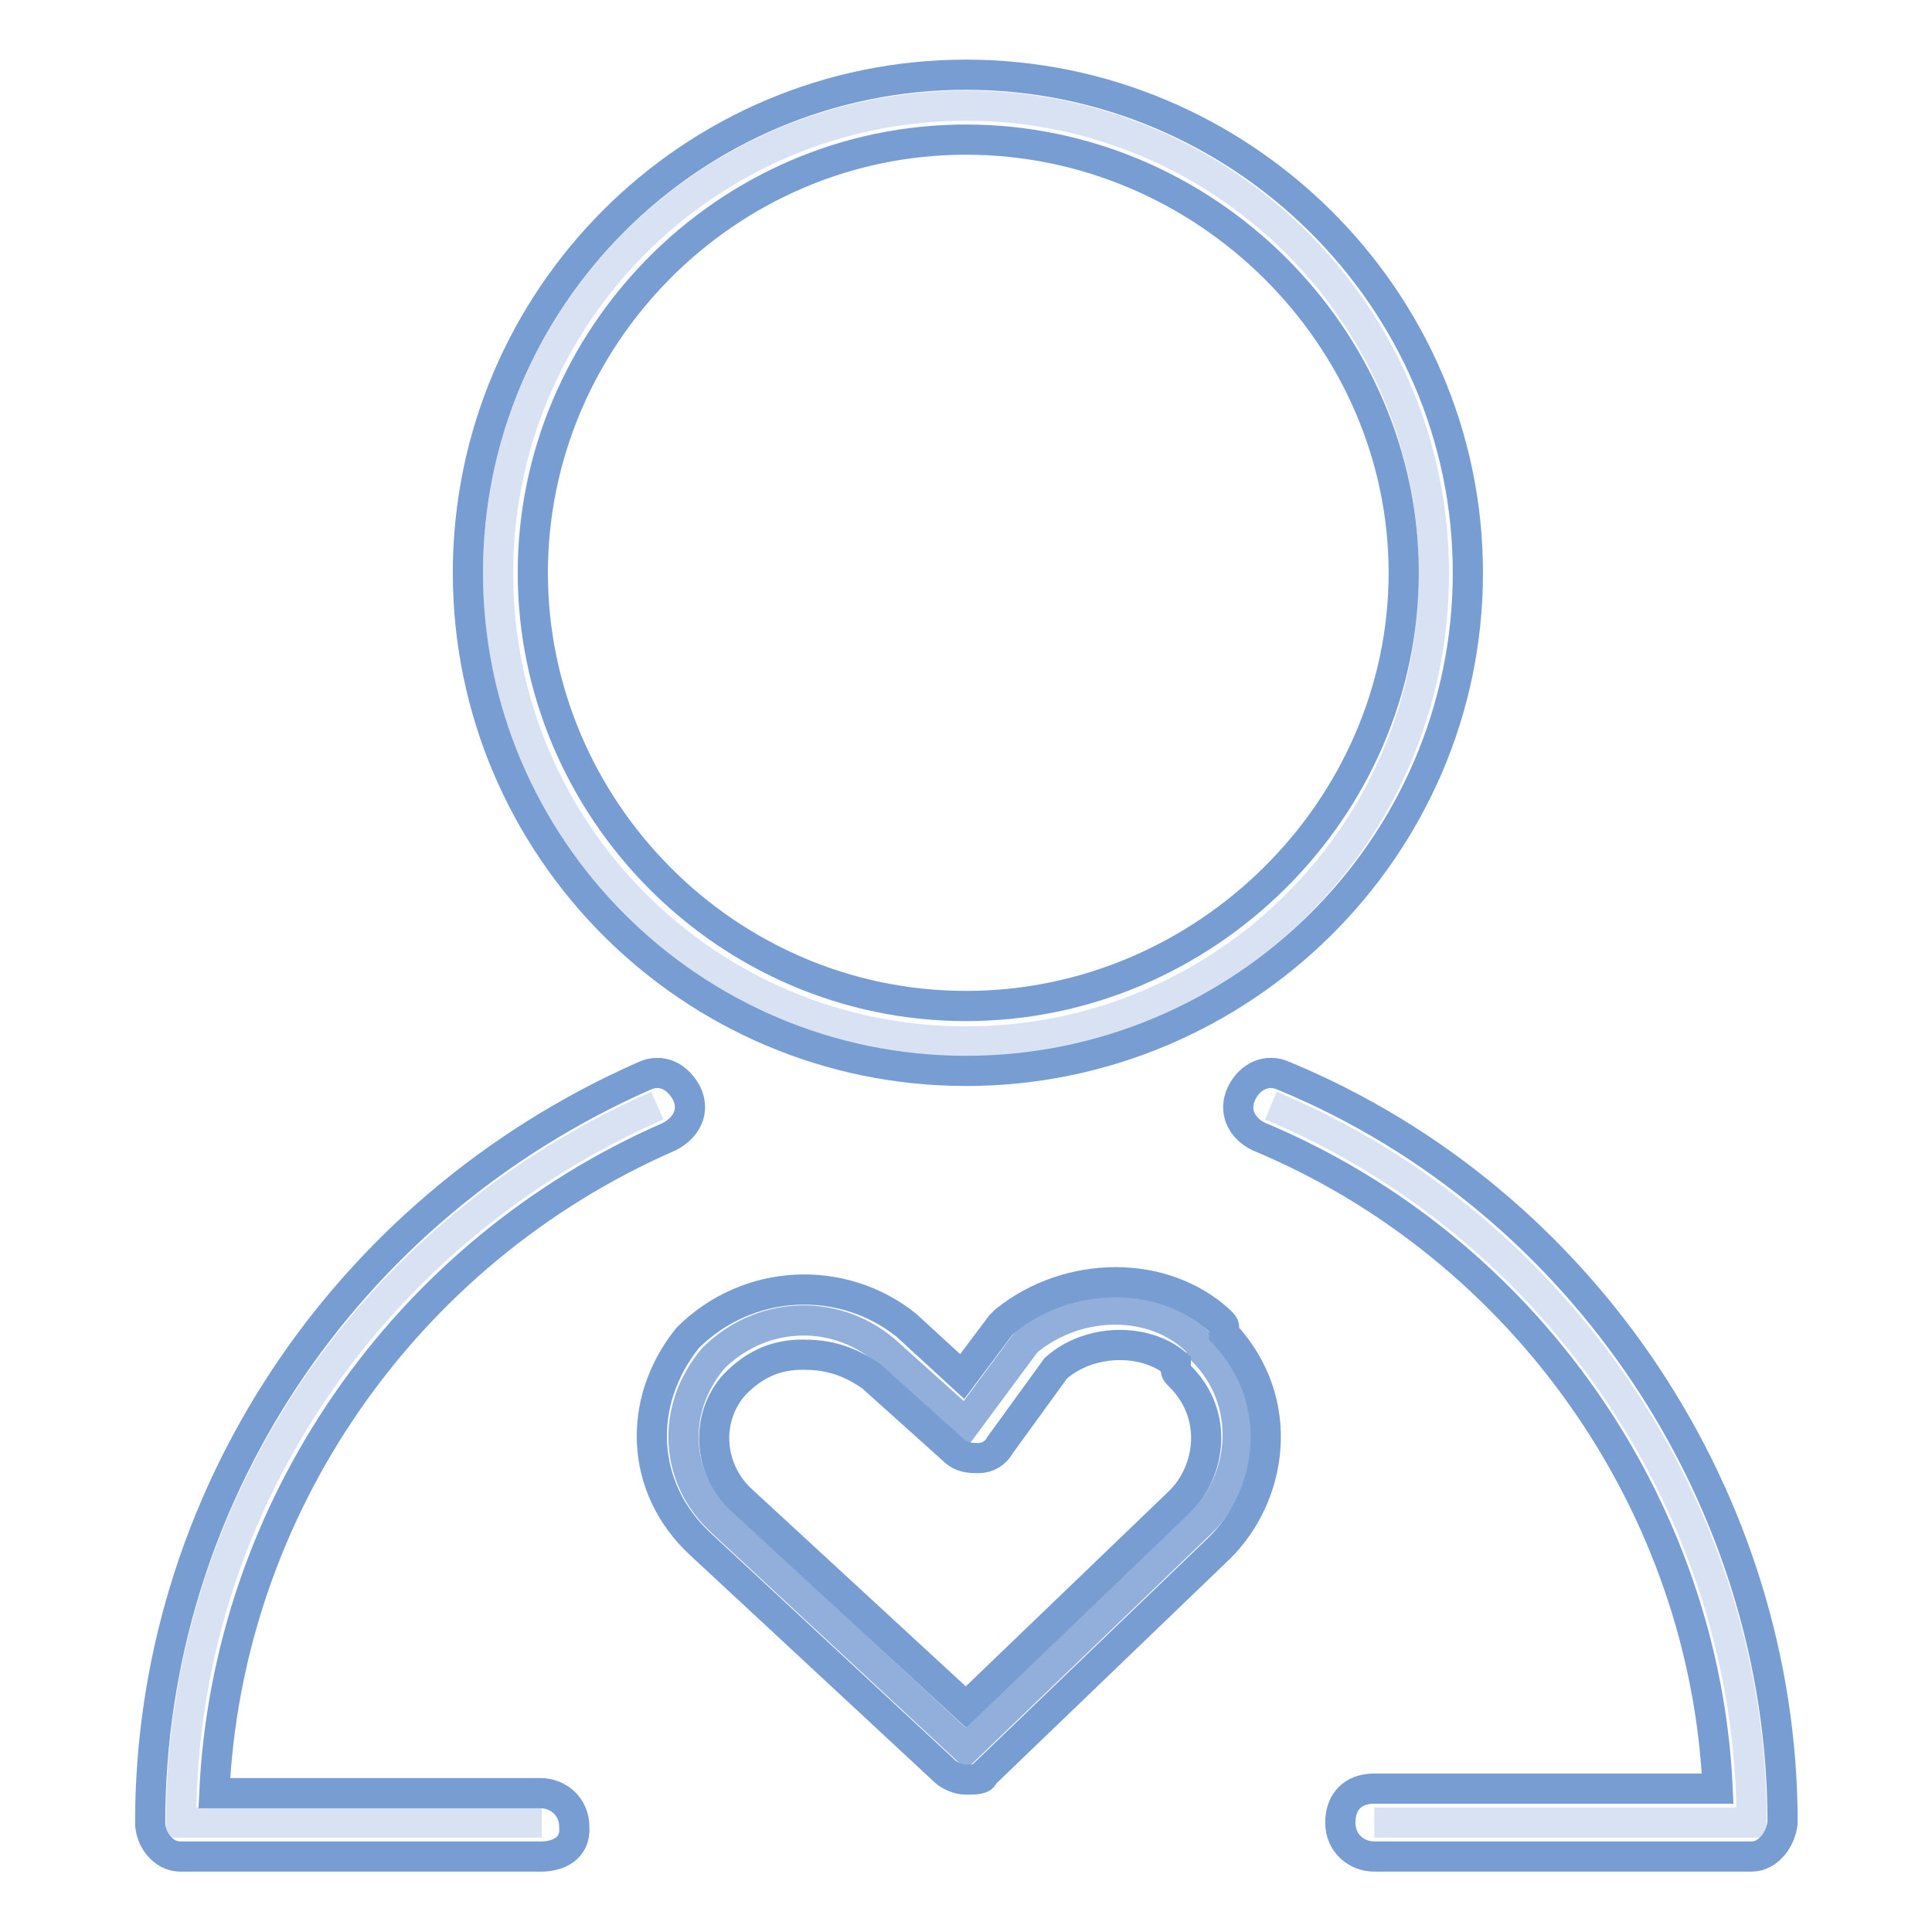
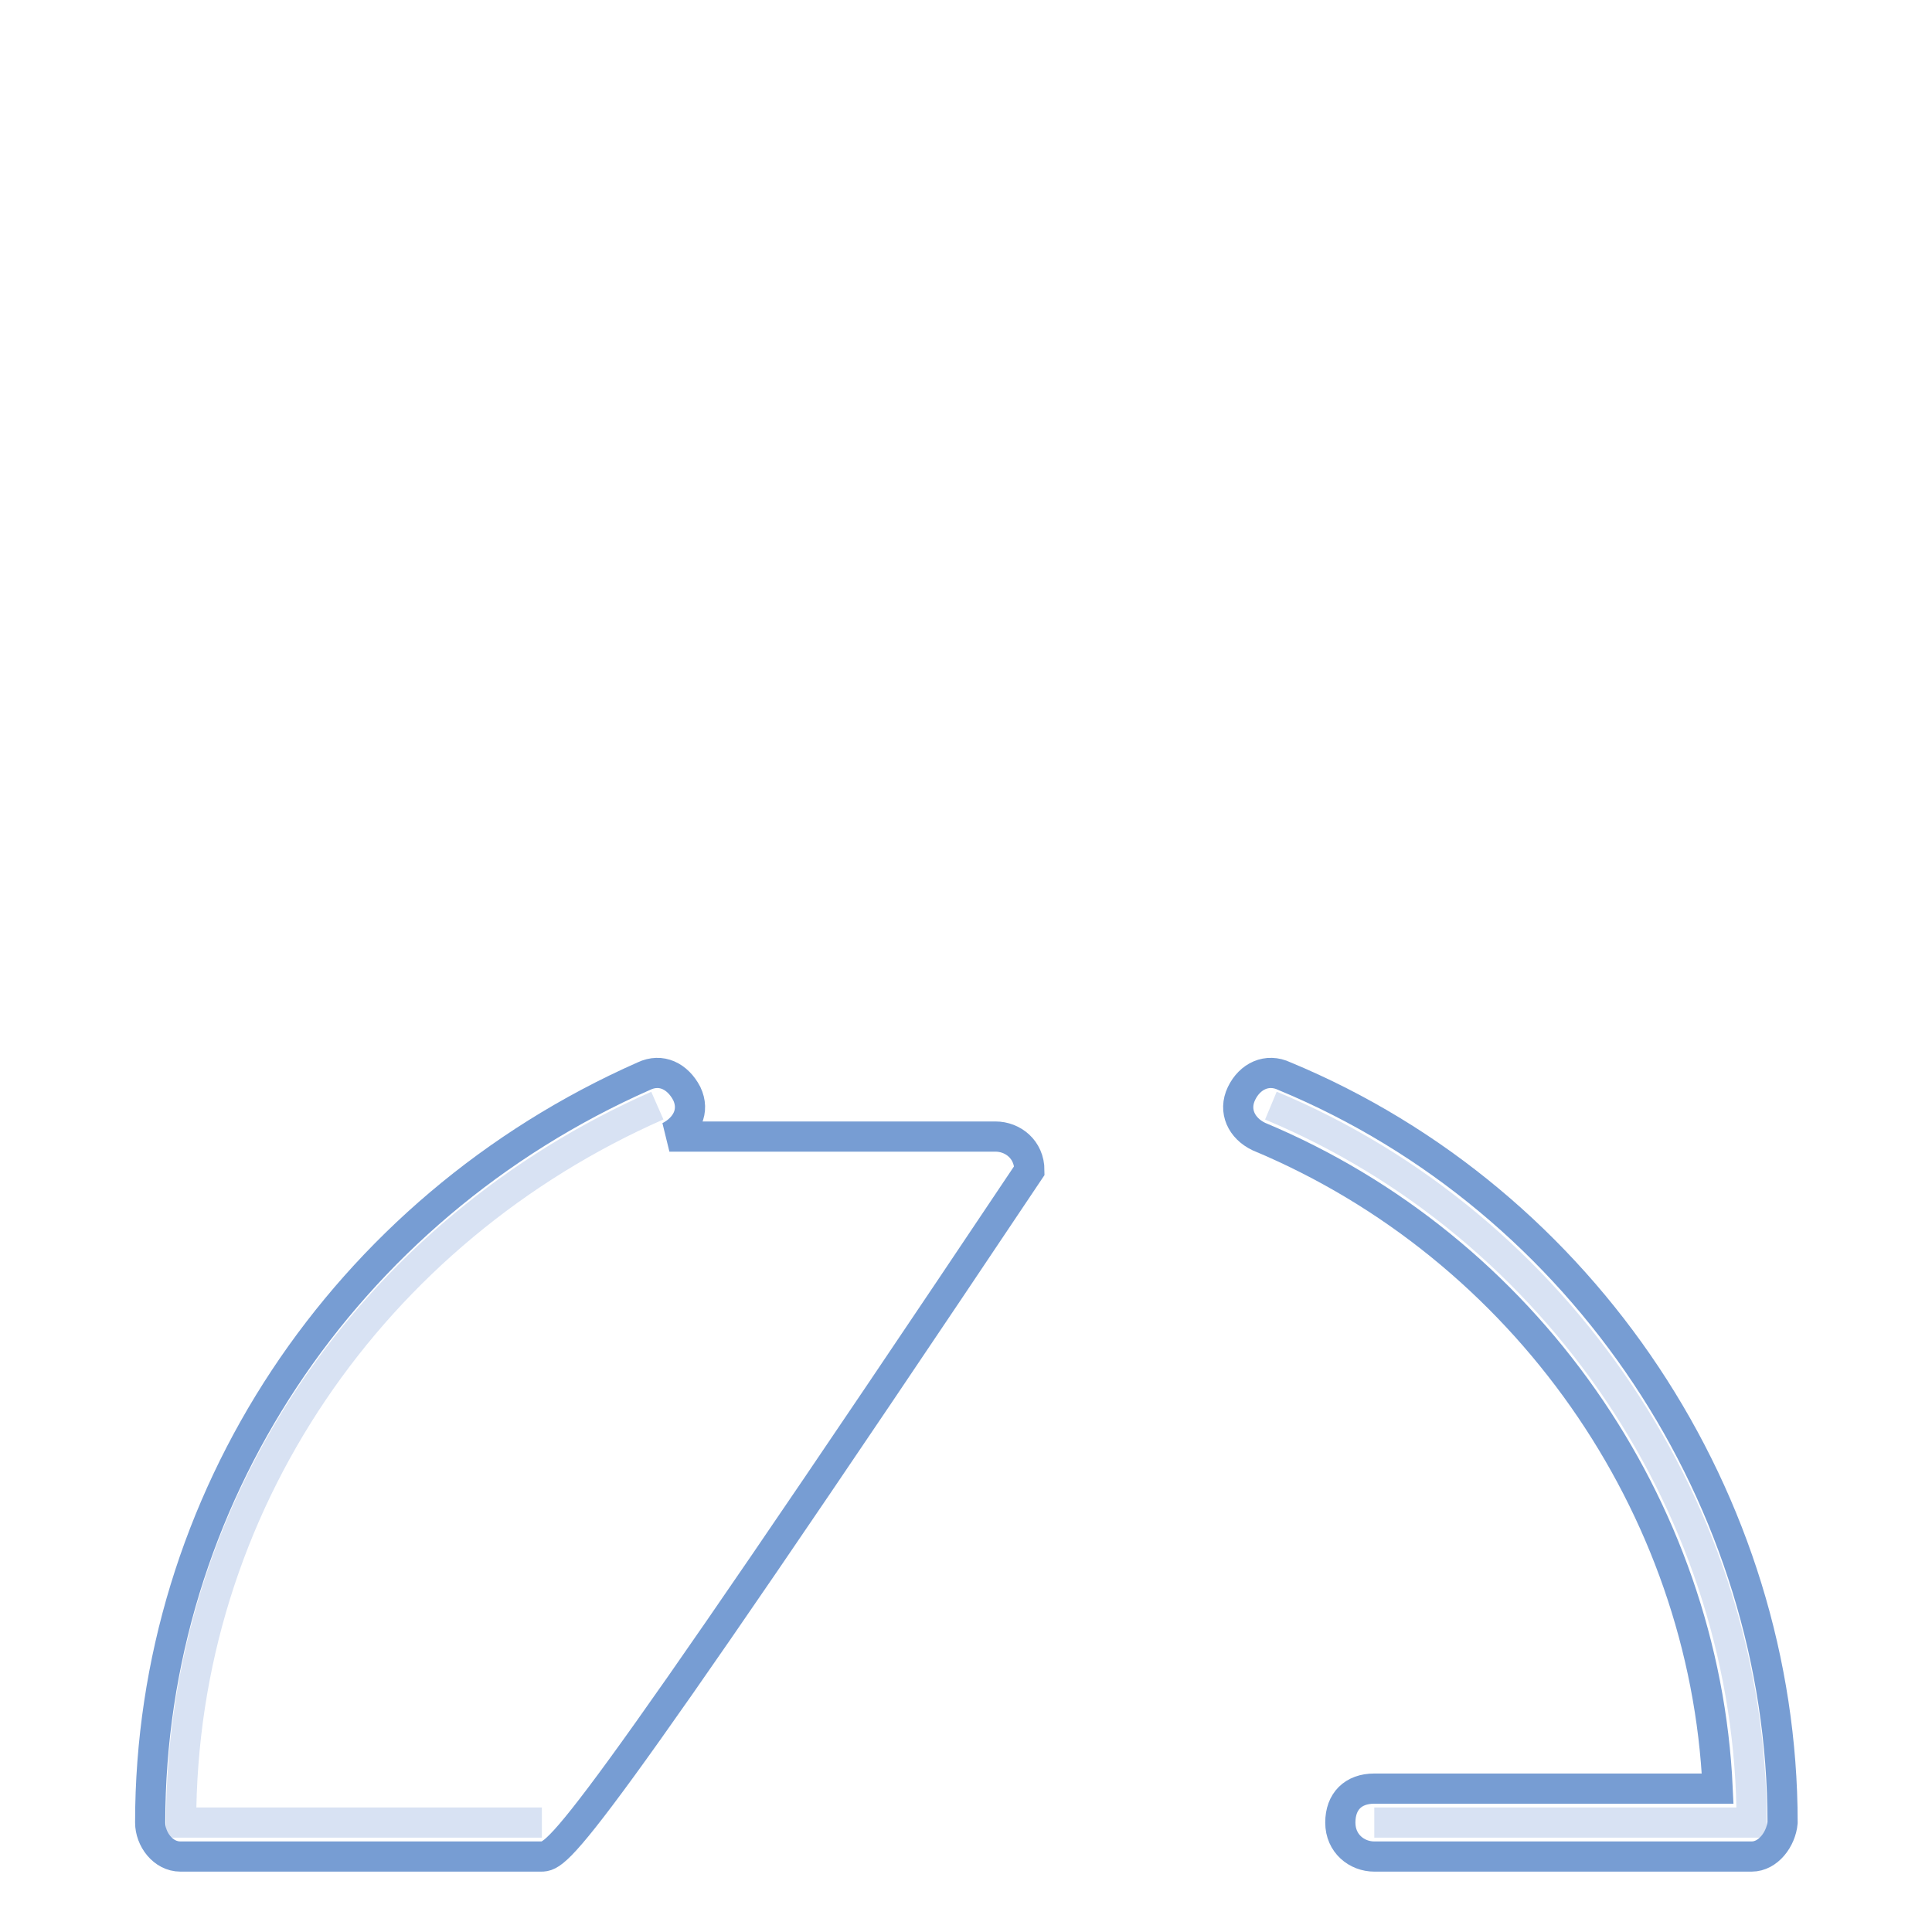
<svg xmlns="http://www.w3.org/2000/svg" version="1.1" x="0px" y="0px" viewBox="0 0 256 256" enable-background="new 0 0 256 256" xml:space="preserve">
  <g>
-     <path stroke-width="4" fill-opacity="0" stroke="#d8e2f3" d="M66,76c0,34.2,27.7,62,62,62s62-27.7,62-62c0,0,0,0,0,0c0-34.2-27.8-62-62-62C93.8,14,66,41.7,66,76z" />
-     <path stroke-width="4" fill-opacity="0" stroke="#779dd3" d="M128,141.9c-36.4,0-66-29.6-66-66c0-36.4,29.6-66,66-66s66.5,29.6,66.5,66 C194.5,112.4,164.4,141.9,128,141.9z M128,18.5c-31.8,0-57.4,26.2-57.4,57.4s25.6,57.4,57.4,57.4c31.8,0,58-26.2,58-57.4 S159.8,18.5,128,18.5z" />
    <path stroke-width="4" fill-opacity="0" stroke="#d8e2f3" d="M168.4,146.5c38.1,15.9,63.7,54,63.7,95h-50" />
    <path stroke-width="4" fill-opacity="0" stroke="#779dd3" d="M232.1,246h-50c-2.3,0-4.5-1.7-4.5-4.5c0-2.8,1.7-4.5,4.5-4.5h45.5c-1.7-37.5-25.6-71.7-60.8-86.4 c-2.3-1.1-3.4-3.4-2.3-5.7c1.1-2.3,3.4-3.4,5.7-2.3c39.8,16.5,66,56.3,66,98.9C236,243.7,234.3,246,232.1,246L232.1,246z" />
    <path stroke-width="4" fill-opacity="0" stroke="#d8e2f3" d="M87.1,146.5c-37.5,16.5-63.1,52.9-63.1,95h47.8" />
-     <path stroke-width="4" fill-opacity="0" stroke="#779dd3" d="M71.7,246H23.9c-2.3,0-4-2.3-4-4.5c0-42.6,25.6-81.3,65.4-98.9c2.3-1.1,4.5,0,5.7,2.3 c1.1,2.3,0,4.5-2.3,5.7c-35.3,15.4-58.6,49.5-60.3,87h43.2c2.3,0,4.5,1.7,4.5,4.5C76.3,244.9,74,246,71.7,246L71.7,246z" />
-     <path stroke-width="4" fill-opacity="0" stroke="#92afdb" d="M128,188.6l-10.8-9.7c-6.8-5.7-16.5-5.1-22.7,1.1c-5.7,6.8-5.1,15.9,1.1,21.6l32.4,30.1l31.3-30.1 c5.7-5.7,6.8-15.9,0-22.7l-0.6-1.1c-5.7-5.7-15.9-5.7-22.7,0L128,188.6z" />
-     <path stroke-width="4" fill-opacity="0" stroke="#779dd3" d="M128,235.8c-1.1,0-2.3-0.6-2.8-1.1l-32.4-30.1c-8-7.4-8.5-18.8-1.7-27.3c8-8,20.5-8.5,29-1.7l7.4,6.8 l5.1-6.8l0.6-0.6c8.5-6.8,21-6.8,28.4,0c0.6,0.6,0.6,0.6,0.6,1.1v0.6c8.5,9.1,6.3,21.6-0.6,28.4l-31.3,30.1 C130.3,235.8,129.1,235.8,128,235.8L128,235.8z M106.4,179.5c-3.4,0-6.3,1.1-9.1,4c-4,4.5-3.4,11.4,1.1,15.4l29.6,27.3l28.4-27.3 c4-4,5.1-11.4,0-16.5c-0.6-0.6-0.6-0.6-0.6-1.1v-0.6c-4-3.4-11.4-3.4-15.9,0.6l-7.4,10.2c-0.6,1.1-1.7,1.7-2.8,1.7 c-1.1,0-2.3,0-3.4-1.1l-10.8-9.7C112.1,180,109.2,179.5,106.4,179.5z" />
+     <path stroke-width="4" fill-opacity="0" stroke="#779dd3" d="M71.7,246H23.9c-2.3,0-4-2.3-4-4.5c0-42.6,25.6-81.3,65.4-98.9c2.3-1.1,4.5,0,5.7,2.3 c1.1,2.3,0,4.5-2.3,5.7h43.2c2.3,0,4.5,1.7,4.5,4.5C76.3,244.9,74,246,71.7,246L71.7,246z" />
  </g>
</svg>